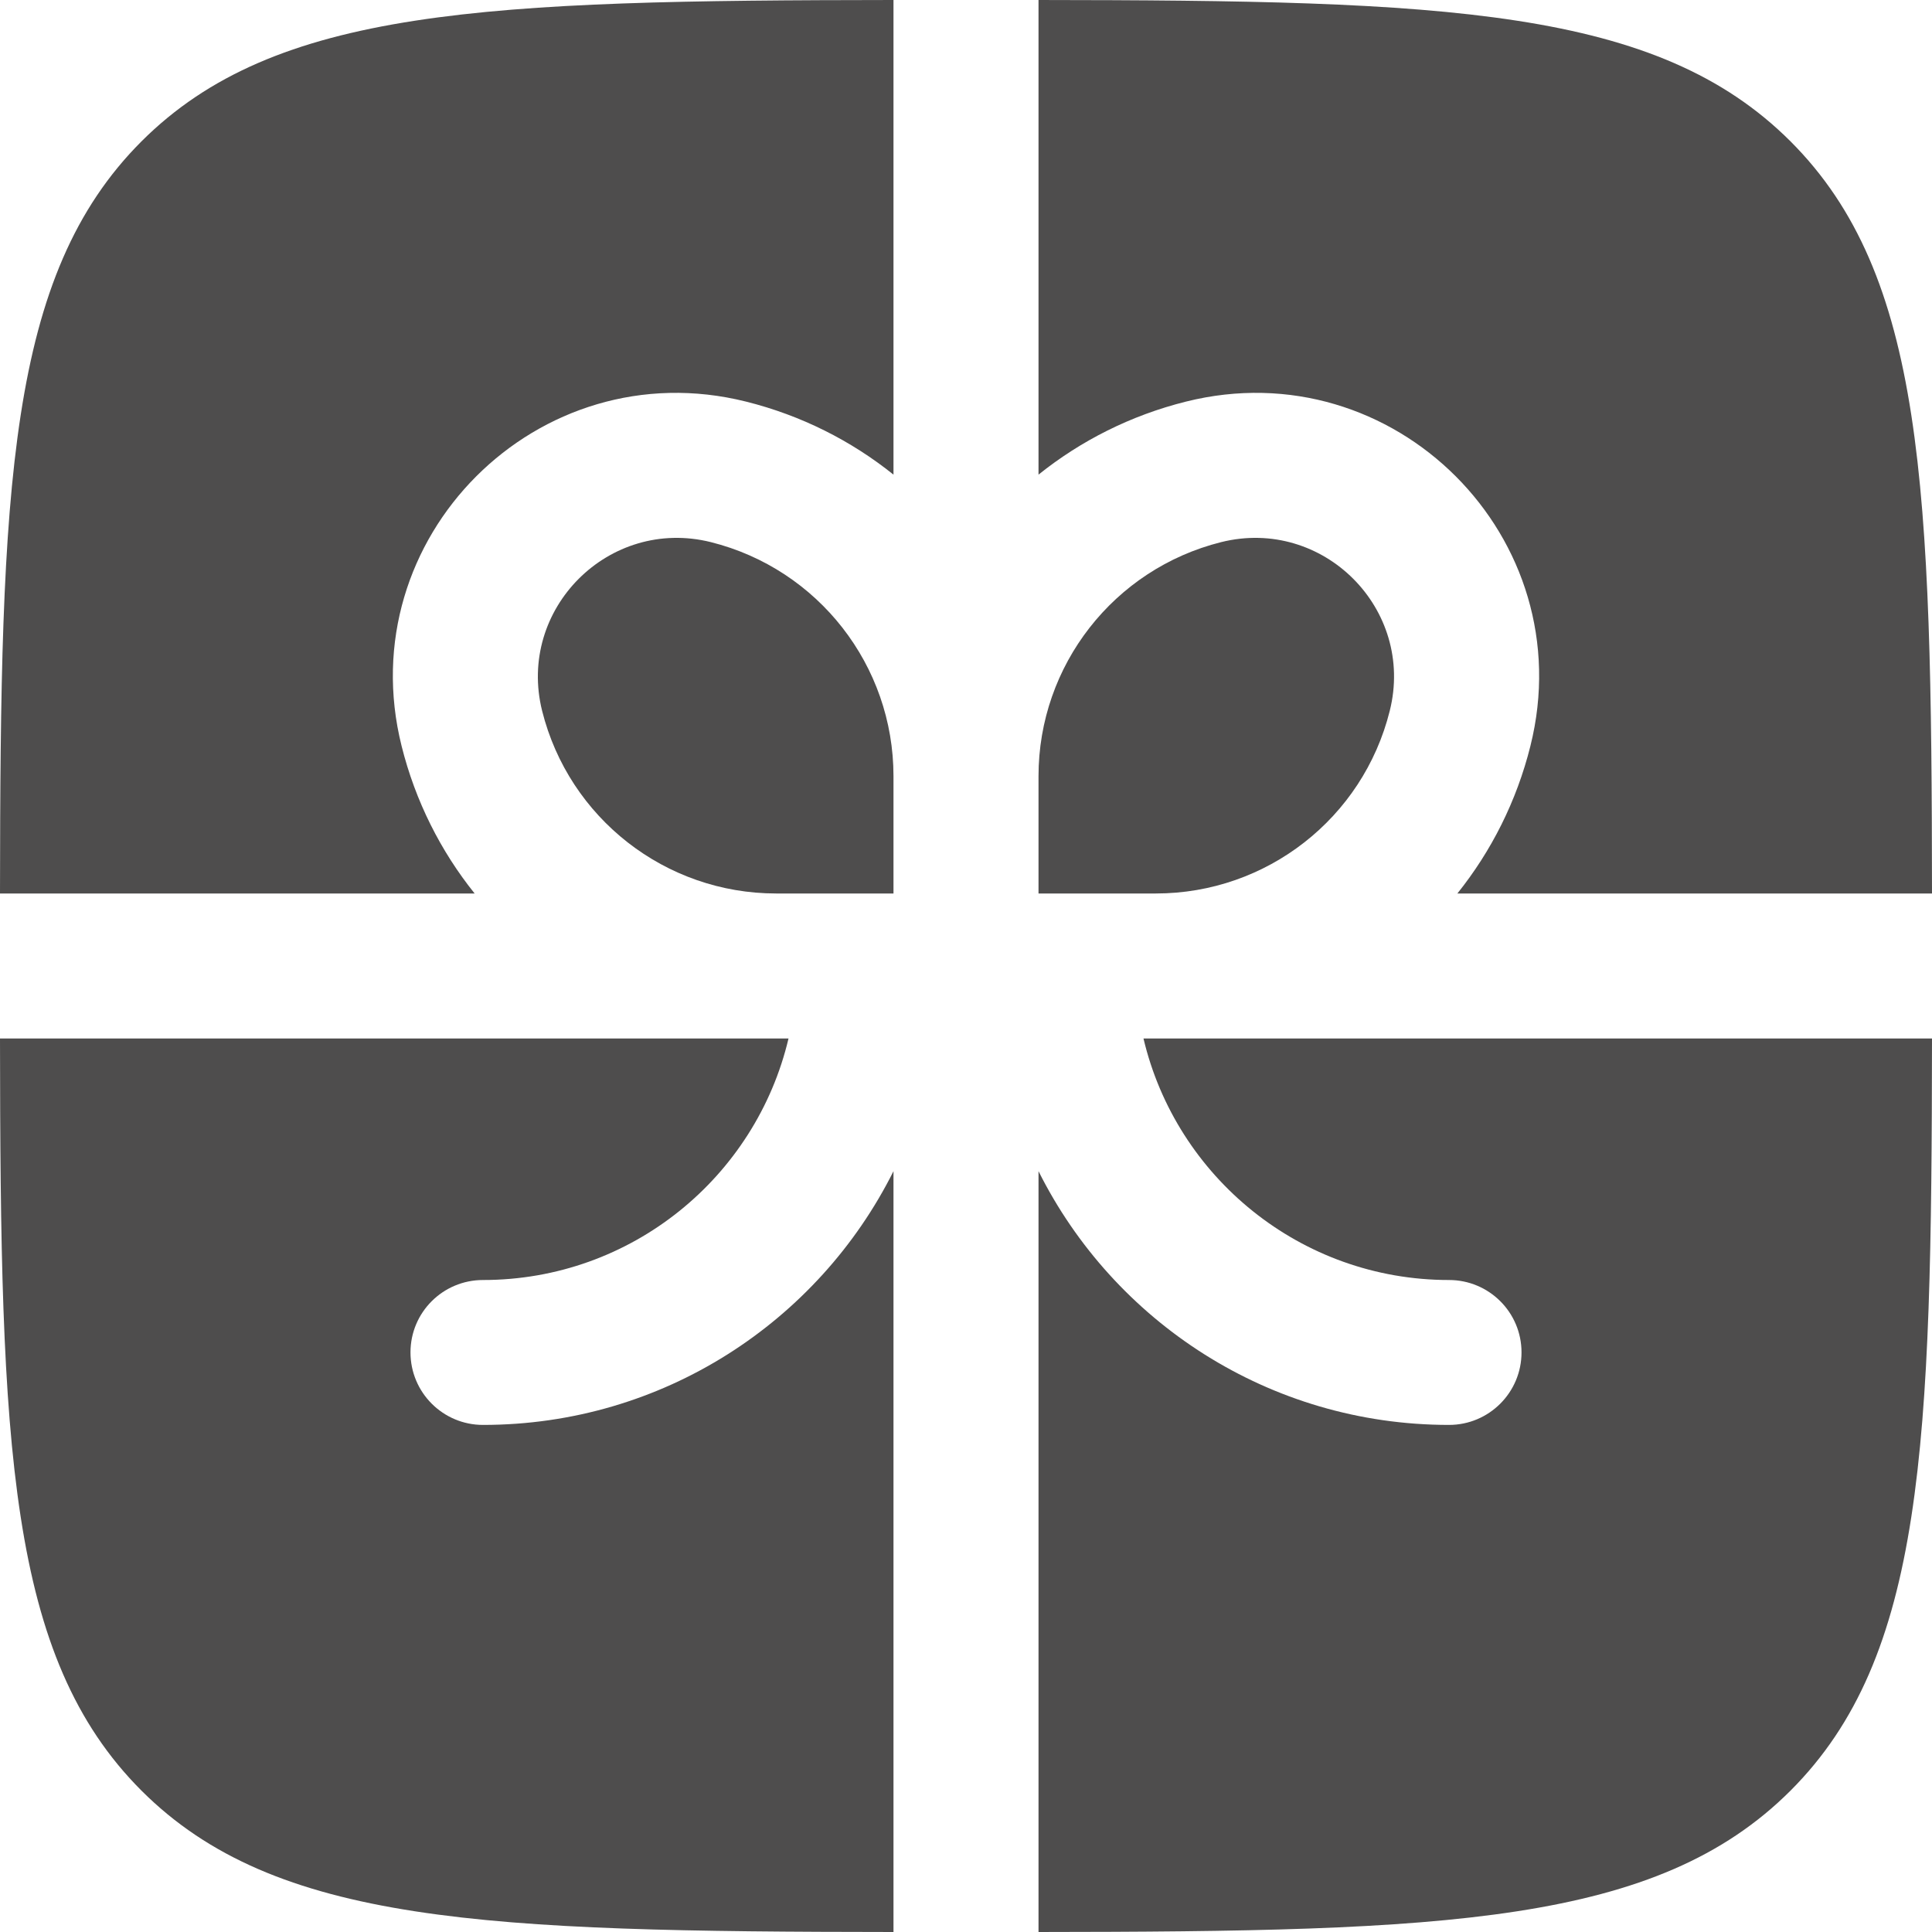
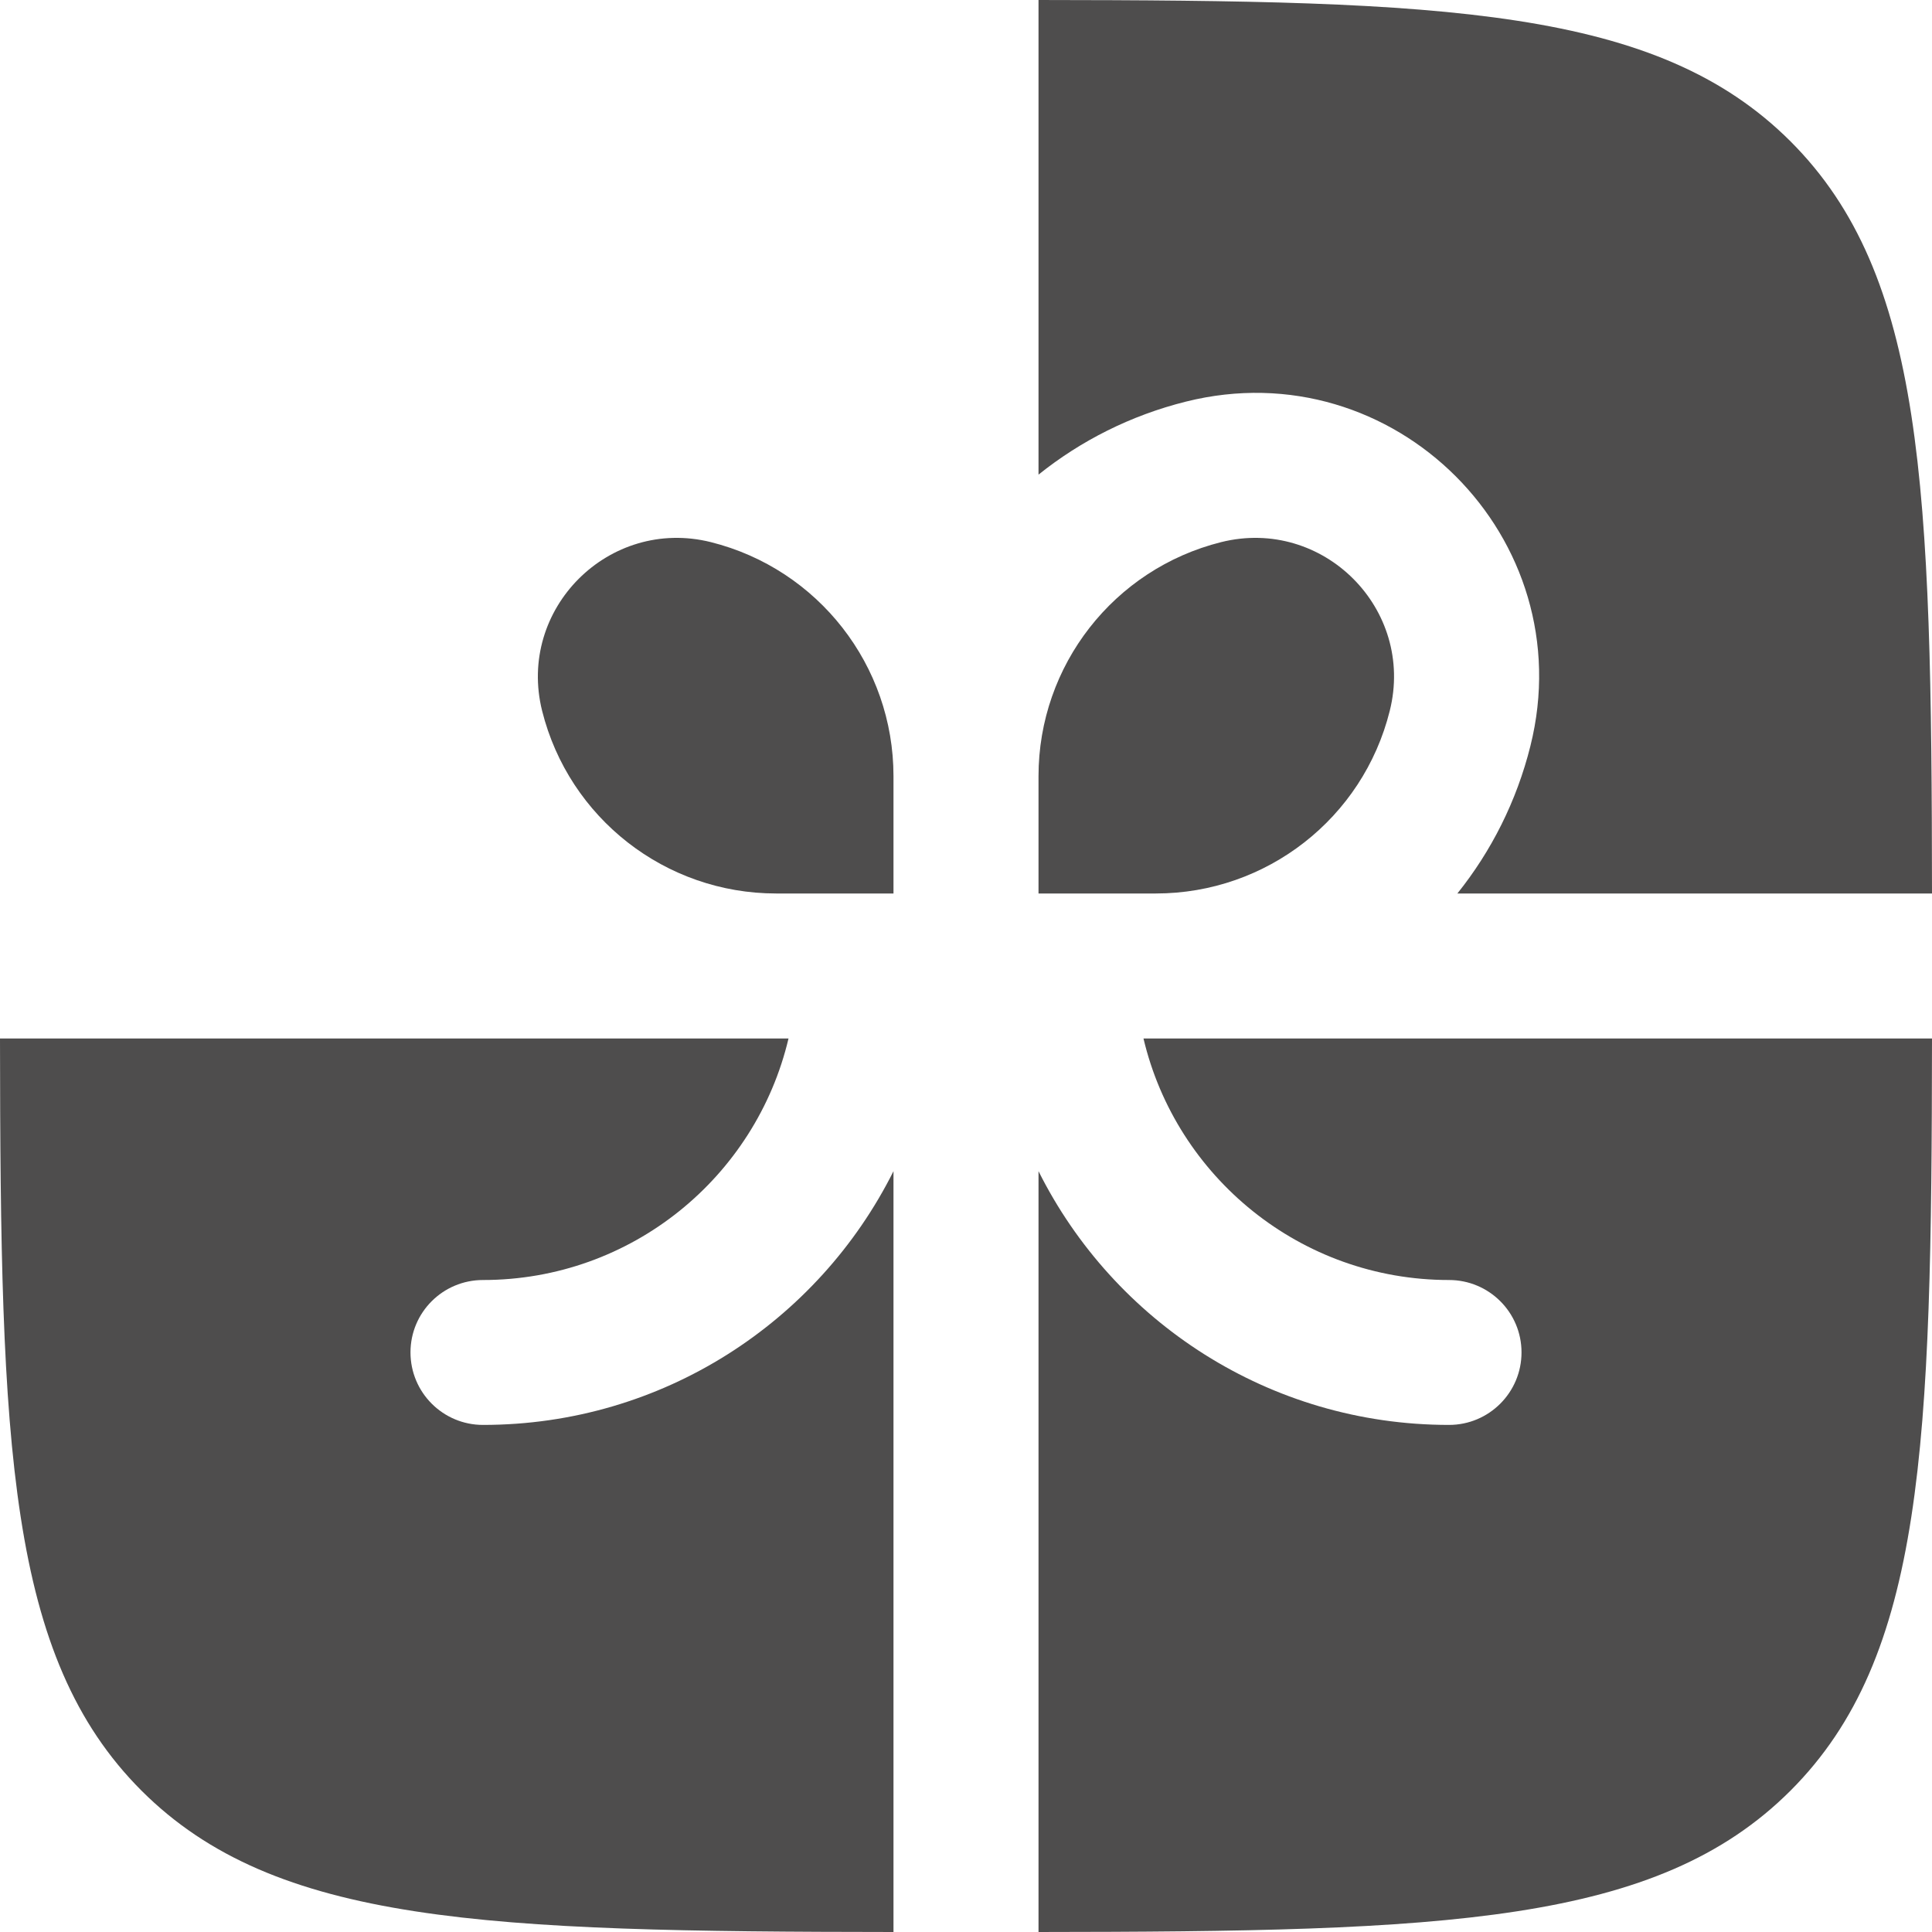
<svg xmlns="http://www.w3.org/2000/svg" width="15" height="15" viewBox="0 0 15 15" fill="none">
-   <path d="M6.937 0C3.774 0.003 2.137 0.06 1.098 1.098C0.06 2.137 0.003 3.774 0 6.937H3.685C3.422 6.609 3.225 6.221 3.118 5.792C2.714 4.177 4.177 2.714 5.792 3.118C6.221 3.225 6.609 3.422 6.937 3.685V0Z" fill="#4E4D4D" />
  <path d="M1.06413e-10 8.063C0.003 11.226 0.06 12.863 1.098 13.902C2.137 14.94 3.774 14.997 6.937 15V9.093C6.353 10.261 5.145 11.063 3.75 11.063C3.439 11.063 3.187 10.811 3.187 10.5C3.187 10.189 3.439 9.938 3.75 9.938C4.903 9.938 5.868 9.138 6.122 8.063H1.06413e-10Z" fill="#4E4D4D" />
  <path d="M8.063 15C11.226 14.997 12.863 14.94 13.902 13.902C14.94 12.863 14.997 11.226 15 8.063H8.878C9.132 9.138 10.098 9.938 11.25 9.938C11.561 9.938 11.813 10.189 11.813 10.5C11.813 10.811 11.561 11.063 11.25 11.063C9.855 11.063 8.647 10.261 8.063 9.093V15Z" fill="#4E4D4D" />
  <path d="M15 6.937C14.997 3.774 14.94 2.137 13.902 1.098C12.863 0.06 11.226 0.003 8.063 1.05049e-10V3.685C8.391 3.422 8.779 3.225 9.208 3.118C10.823 2.714 12.286 4.177 11.882 5.792C11.775 6.221 11.578 6.609 11.315 6.937H15Z" fill="#4E4D4D" />
  <path d="M5.519 4.209C6.353 4.418 6.937 5.167 6.937 6.026V6.937H6.026C5.167 6.937 4.418 6.353 4.209 5.519C4.012 4.728 4.728 4.012 5.519 4.209Z" fill="#4E4D4D" />
  <path d="M8.063 6.026V6.937H8.974C9.833 6.937 10.582 6.353 10.79 5.519C10.988 4.728 10.272 4.012 9.481 4.209C8.647 4.418 8.063 5.167 8.063 6.026Z" fill="#4E4D4D" />
</svg>